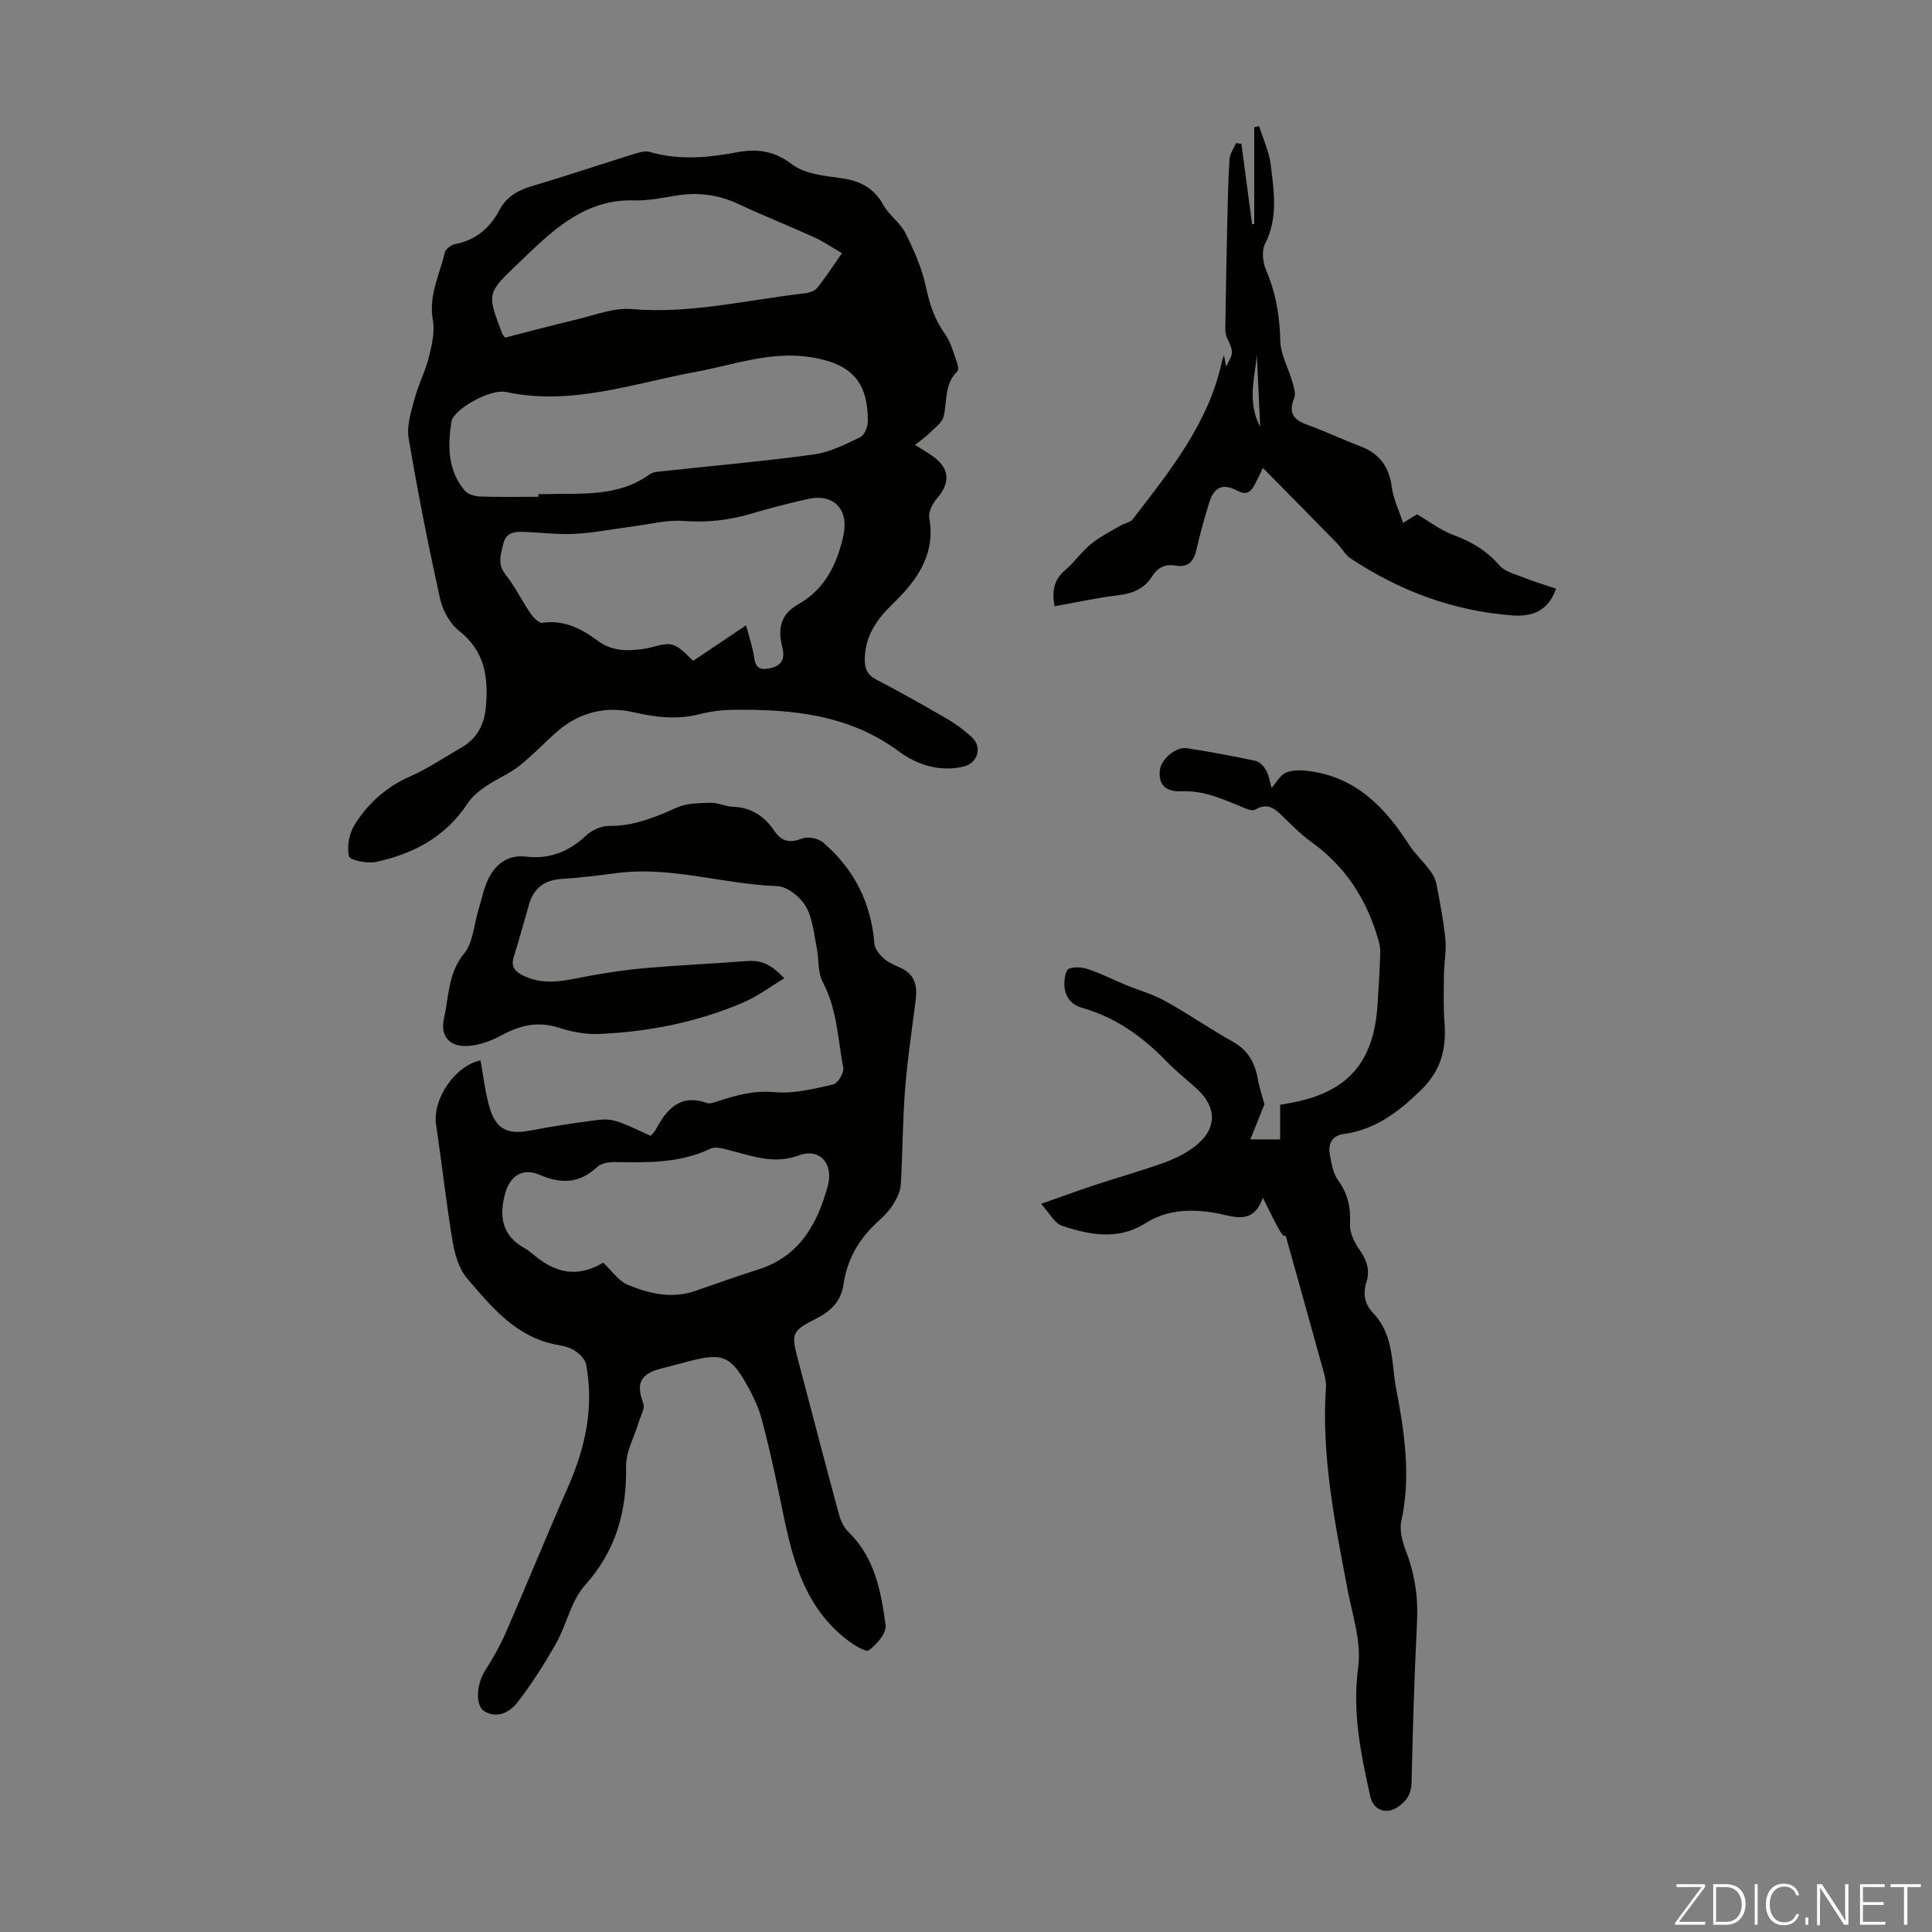
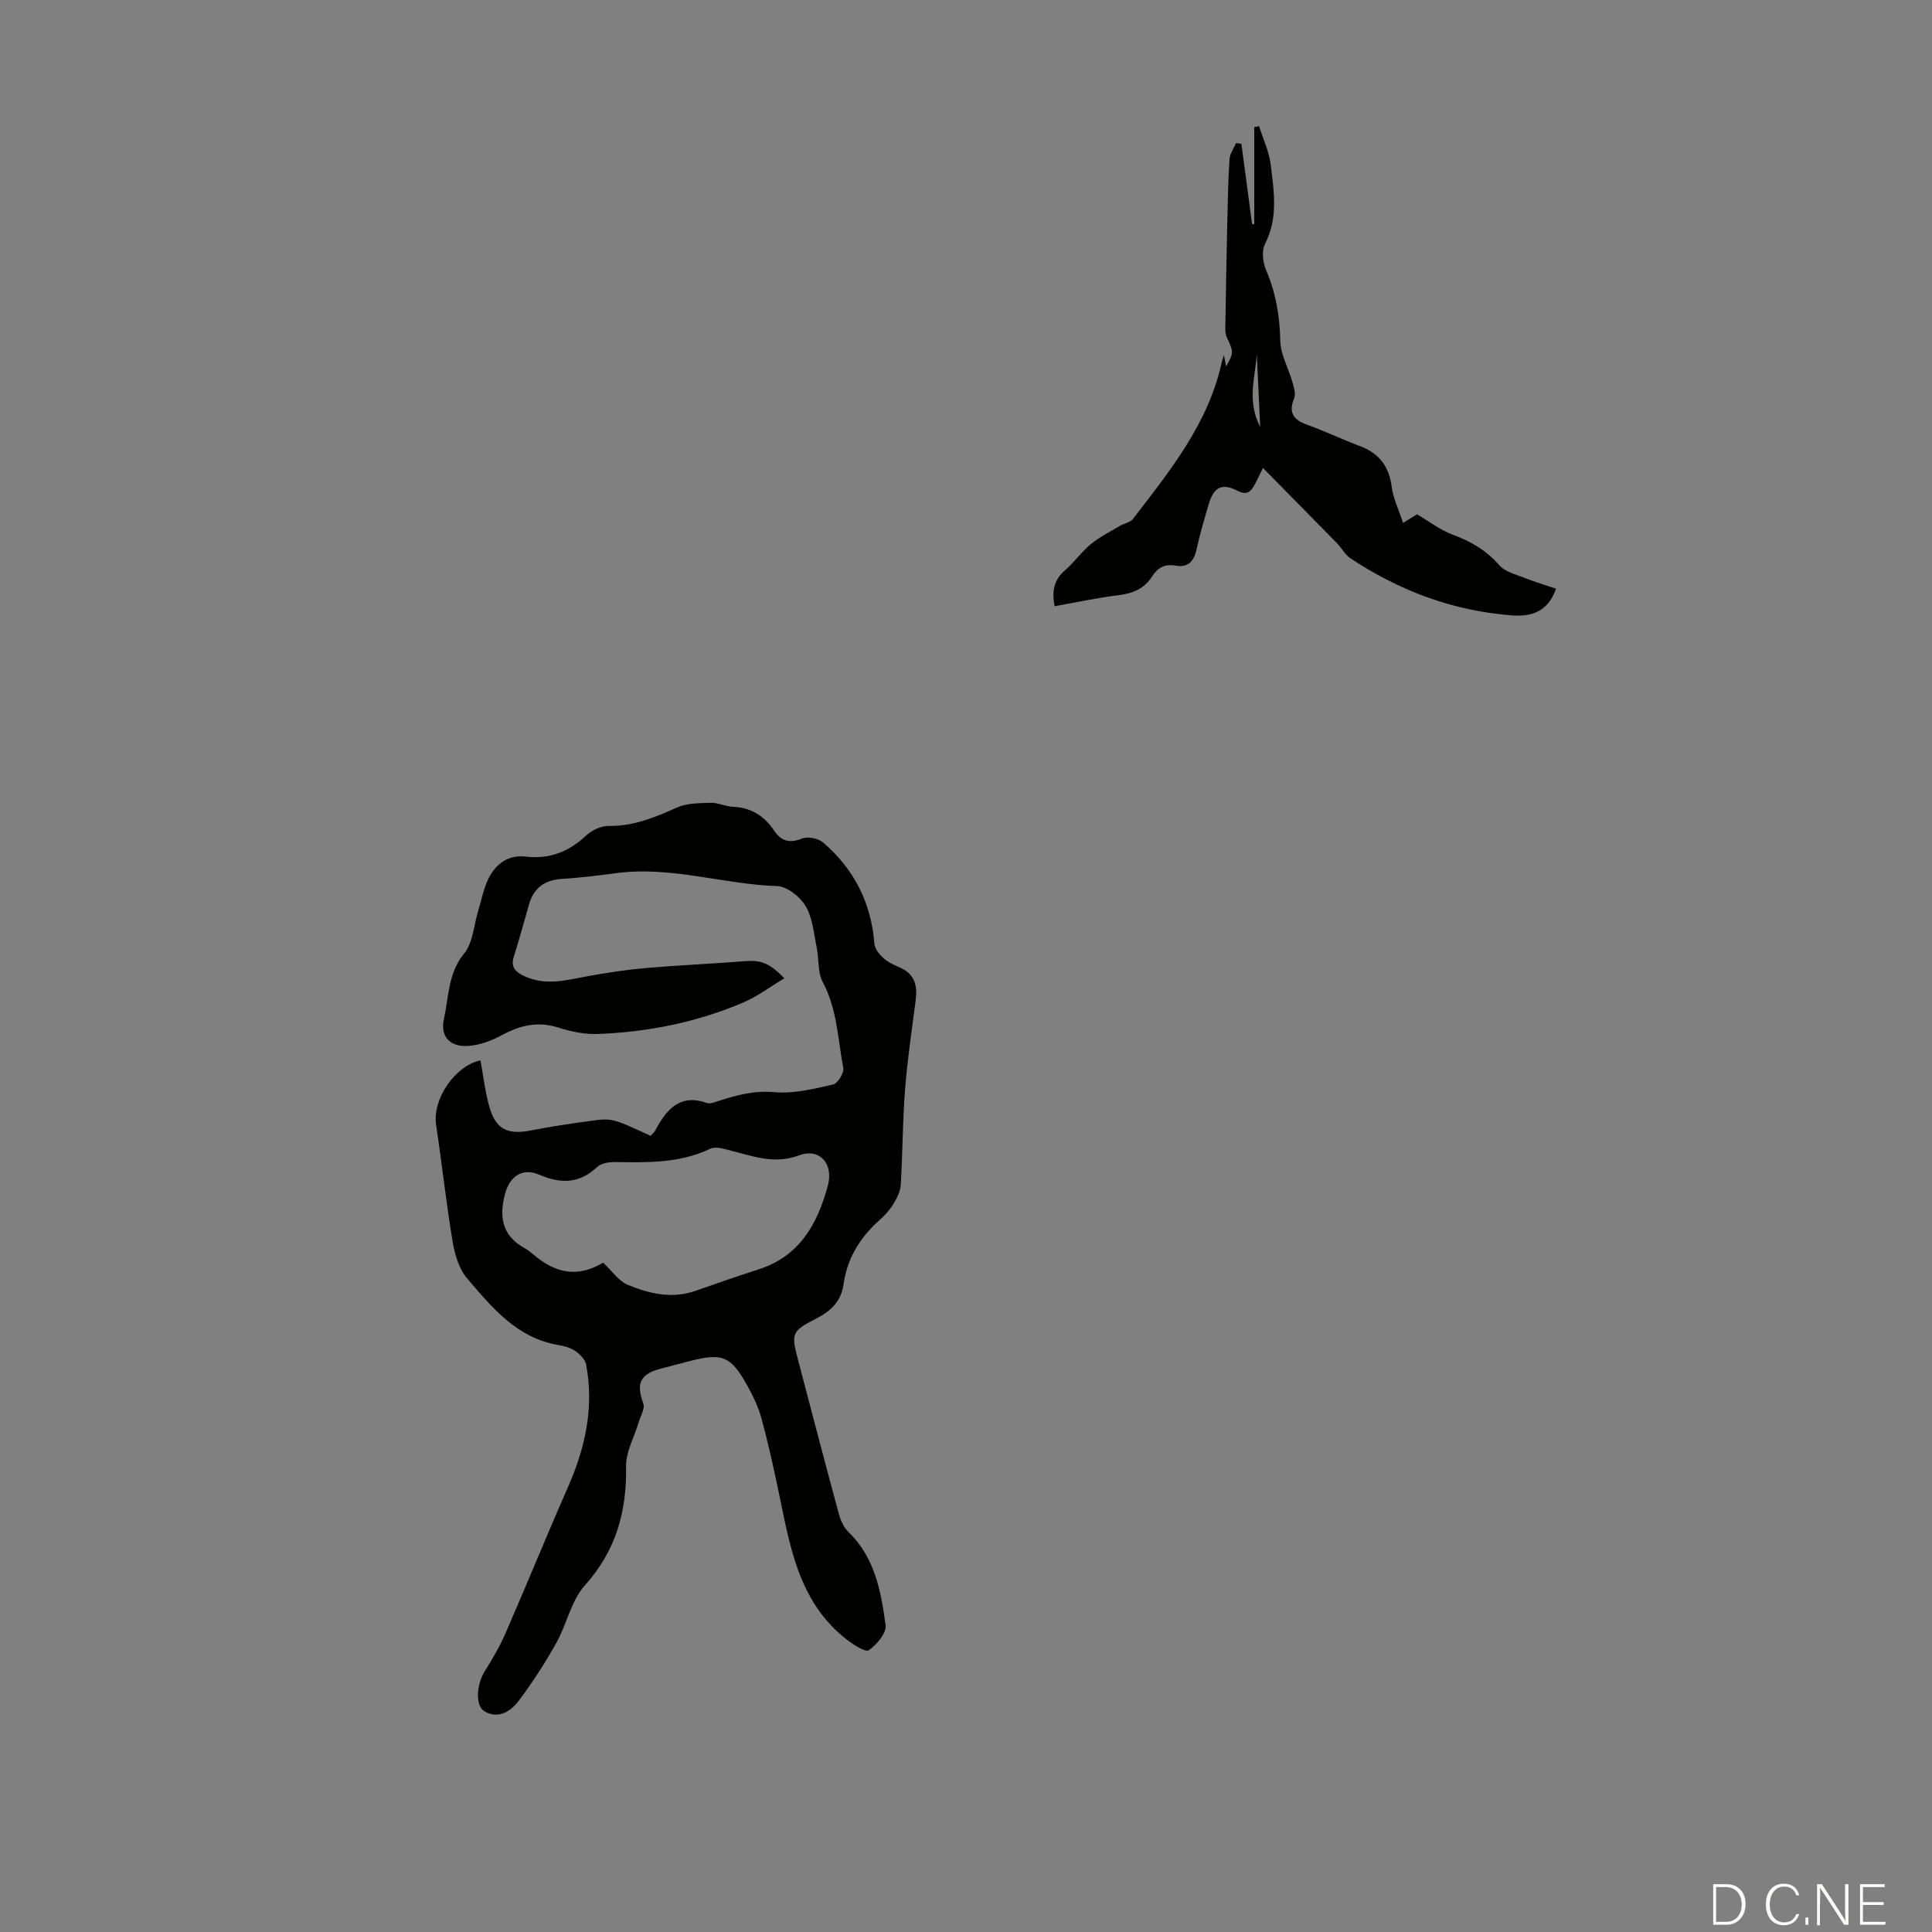
<svg xmlns="http://www.w3.org/2000/svg" enable-background="new 0 0 400 400" viewBox="0 0 400 400">
  <rect x="0" y="0" width="400" height="400" fill="#808080" stroke="none" />
  <g fill="#fbfcfa">
-     <path d="m346.9 398 5.4-7.3h-5.2v-.6h5.9v.6l-5.4 7.2h5.5l-.1.6h-6.2v-.5z" />
    <path d="m354.7 390.1h2.8c2.3 0 3.9 1.6 3.9 4.1s-1.6 4.3-3.9 4.3h-2.8zm.6 7.8h2c2.2 0 3.3-1.6 3.3-3.6 0-1.8-1-3.6-3.3-3.6h-2z" />
-     <path d="m363.9 390.1v8.4h-.6v-8.4z" />
    <path d="m372.5 396.3c-.4 1.3-1.4 2.3-3.2 2.3-2.4 0-3.7-1.9-3.7-4.3 0-2.3 1.2-4.3 3.7-4.3 1.8 0 2.9 1 3.2 2.4h-.6c-.4-1.1-1.1-1.8-2.5-1.8-2.1 0-3 1.9-3 3.7s.9 3.7 3 3.7c1.4 0 2.1-.7 2.5-1.7z" />
    <path d="m373.8 398.5v-1.5h.6v1.5z" />
    <path d="m376.2 398.5v-8.4h1c1.3 2 4.4 6.7 4.9 7.6-.1-1.2-.1-2.4-.1-3.8v-3.8h.7v8.4h-.9c-1.2-1.9-4.4-6.8-5-7.7.1 1.1 0 2.3 0 3.9v3.9h-.6z" />
    <path d="m390 394.4h-4.3v3.5h4.7l-.1.6h-5.2v-8.4h5.1v.6h-4.5v3.1h4.3z" />
-     <path d="m394.2 390.7h-2.8v-.6h6.3v.6h-2.8v7.8h-.7z" />
  </g>
-   <path d="m189.44 92.11c1.62 1.03 2.79 1.68 3.85 2.47 3.33 2.46 3.47 5.39.78 8.51-.93 1.08-1.9 2.84-1.68 4.08 1.38 7.75-2.64 13.1-7.66 17.96-3.27 3.16-5.61 6.59-5.69 11.32-.03 2 .52 3.27 2.4 4.25 4.95 2.59 9.83 5.33 14.66 8.14 1.82 1.06 3.56 2.35 5.11 3.78 2.19 2.01 1.26 5.37-1.67 6.08-4.92 1.18-9.65-.33-13.35-3.07-10.39-7.71-22.21-8.82-34.43-8.67-2.33.03-4.71.34-6.97.91-4.68 1.19-9.1.63-13.79-.44-5.54-1.26-11.04.04-15.53 3.93-2.71 2.34-5.15 5.01-7.96 7.21-2.13 1.67-4.74 2.72-6.99 4.27-1.4.96-2.81 2.13-3.73 3.53-4.54 6.9-11.23 10.43-18.98 12.09-1.79.38-5.39-.37-5.57-1.17-.45-2.01.04-4.69 1.15-6.48 2.73-4.39 6.46-7.82 11.38-9.99 3.77-1.66 7.23-4.01 10.81-6.08 3.16-1.83 4.68-4.68 5-8.24.57-6.13-.12-11.65-5.54-15.9-1.92-1.5-3.4-4.25-3.94-6.69-2.43-11.01-4.63-22.09-6.5-33.21-.43-2.57.53-5.47 1.23-8.12.77-2.91 2.21-5.64 2.94-8.55.63-2.52 1.29-5.29.85-7.76-.92-5.09 1.4-9.4 2.48-14.01.17-.73 1.34-1.57 2.17-1.73 4.28-.83 7.19-3.35 9.16-7.08 1.47-2.78 3.84-4.06 6.75-4.93 7.07-2.1 14.06-4.45 21.1-6.65 1.03-.32 2.26-.69 3.22-.41 5.99 1.72 11.96 1.23 17.94.09 4.19-.8 7.78-.4 11.54 2.47 2.61 1.99 6.65 2.39 10.14 2.86 3.96.53 6.82 2.04 8.81 5.61 1.18 2.11 3.47 3.63 4.53 5.77 1.77 3.54 3.42 7.28 4.24 11.12.77 3.59 1.8 6.8 3.96 9.79 1.2 1.66 1.72 3.82 2.45 5.79.22.6.41 1.63.09 1.93-2.72 2.63-2.07 6.16-2.83 9.33-.3 1.28-1.77 2.32-2.83 3.36-.85.88-1.91 1.58-3.1 2.53zm-77.96 10.75c0-.19 0-.37 0-.56.45 0 .89.01 1.34 0 7.41-.24 15.03.71 21.63-4.06.83-.6 2.14-.61 3.24-.73 10.3-1.13 20.64-2.02 30.9-3.44 3.29-.46 6.48-2.1 9.54-3.57.86-.42 1.54-2.14 1.55-3.27.03-8.36-3.56-11.99-11.88-13.29-8.28-1.29-15.89 1.61-23.74 3.05-12.99 2.38-25.69 7.08-39.3 4.17-3.31-.71-10.89 3.62-11.29 6.12-.79 5.03-.8 10.12 2.77 14.32.65.77 2.09 1.16 3.18 1.2 4.02.14 8.04.06 12.06.06zm42.99 26.6c.74 2.87 1.44 4.78 1.68 6.75.3 2.48 1.73 2.52 3.55 2.07 2.38-.59 2.82-2.14 2.25-4.36-.93-3.64-.43-6.69 3.29-8.79 5.56-3.13 8.11-8.36 9.4-14.39 1.12-5.26-2.04-8.61-7.3-7.44-3.92.87-7.83 1.87-11.68 3.02-4.66 1.39-9.3 1.91-14.2 1.54-3.43-.26-6.96.68-10.43 1.13-4.03.52-8.04 1.33-12.09 1.54-3.66.19-7.34-.33-11.02-.43-1.78-.05-3.27.45-3.73 2.55-.48 2.16-1.28 4.12.47 6.3 1.98 2.47 3.37 5.41 5.17 8.04.58.85 1.74 2.06 2.46 1.95 4.5-.67 8.13 1.26 11.46 3.72 3.02 2.24 6.21 2.14 9.56 1.68 1.98-.27 4.1-1.31 5.86-.86 1.77.46 3.17 2.35 4.37 3.32 3.46-2.32 6.92-4.64 10.93-7.34zm-49.89-59.56c5-1.28 9.85-2.59 14.74-3.74 3.79-.89 7.72-2.49 11.44-2.17 12.24 1.05 24.02-1.94 35.98-3.27.9-.1 2.01-.55 2.54-1.21 1.72-2.16 3.22-4.49 5.04-7.1-2.11-1.22-3.85-2.42-5.74-3.28-5.19-2.35-10.49-4.45-15.65-6.87-4.2-1.97-8.48-2.52-13.02-1.76-2.87.48-5.78 1.08-8.66.99-8.48-.26-14.58 4.23-20.33 9.59-1.23 1.15-2.43 2.32-3.65 3.48-6.48 6.17-6.48 6.17-3.28 14.53.07.2.25.36.59.81z" fill="#010100" />
  <path d="m134.71 235.17c.32-.38.76-.75 1.01-1.22 2.29-4.27 5.04-7.58 10.66-5.58.63.22 1.53-.16 2.26-.39 3.82-1.22 7.49-2.26 11.74-1.86 3.97.37 8.13-.7 12.11-1.59.95-.21 2.29-2.38 2.1-3.4-1.13-5.98-1.25-12.19-4.25-17.8-1.08-2.03-.76-4.77-1.25-7.15-.6-2.91-.84-6.11-2.28-8.56-1.14-1.94-3.83-4.09-5.9-4.16-11.15-.38-22-4.18-33.28-2.69-3.77.5-7.54.96-11.33 1.2-3.56.22-5.79 1.88-6.77 5.28-1.05 3.63-2.03 7.28-3.17 10.89-.67 2.12.42 3.1 2.08 3.9 4.61 2.23 9.18.78 13.79-.03 3.81-.68 7.65-1.26 11.5-1.59 6.78-.58 13.58-.88 20.36-1.41 3.39-.27 5.1.26 8.31 3.53-2.95 1.76-5.59 3.77-8.56 5.04-9.56 4.07-19.64 6.09-30 6.49-2.73.11-5.61-.47-8.23-1.32-4.3-1.38-7.99-.45-11.8 1.61-2.09 1.14-4.55 2.04-6.89 2.19-3.77.25-5.83-1.94-5-5.65 1.02-4.54.81-9.38 4.17-13.48 1.88-2.29 2.02-6 2.97-9.06.68-2.22 1.11-4.58 2.16-6.62 1.52-2.98 4.1-4.81 7.64-4.39 4.91.58 8.9-1 12.48-4.35 1.19-1.11 3.13-2.03 4.71-2 5.12.07 9.55-1.77 14.08-3.8 2.07-.93 4.64-.92 6.99-.99 1.52-.04 3.06.76 4.6.82 3.8.14 6.54 1.94 8.59 4.98 1.48 2.19 3.18 2.62 5.75 1.6 1.19-.47 3.36-.04 4.36.82 6.38 5.48 9.96 12.46 10.61 20.94.08 1.07 1.04 2.25 1.91 3.03.97.87 2.27 1.42 3.49 1.97 2.98 1.33 3.53 3.72 3.16 6.64-.79 6.18-1.72 12.35-2.21 18.55-.51 6.58-.49 13.2-.89 19.79-.09 1.41-.87 2.87-1.64 4.11-.75 1.22-1.8 2.3-2.88 3.27-3.98 3.55-6.58 7.87-7.32 13.16-.51 3.63-2.71 5.61-5.78 7.17-4.95 2.52-5.08 3.05-3.67 8.39 2.82 10.7 5.6 21.4 8.5 32.08.36 1.33 1.04 2.76 2.01 3.7 5.44 5.29 6.71 12.29 7.64 19.25.22 1.62-1.83 4.02-3.46 5.18-.67.48-3.18-1.12-4.54-2.17-10.29-7.98-11.88-19.96-14.33-31.54-1.02-4.81-2.09-9.61-3.38-14.34-.61-2.24-1.64-4.41-2.76-6.45-3.55-6.45-5.26-7.14-12.22-5.33-1.95.51-3.89 1.02-5.84 1.53-4.31 1.12-5.15 3.1-3.64 7.18.4 1.07-.57 2.66-.97 3.99-.9 3.03-2.64 6.06-2.59 9.07.16 9.36-2.08 17.45-8.53 24.64-2.85 3.17-3.74 8.03-5.91 11.91-2.34 4.16-4.94 8.21-7.81 12.02-1.62 2.14-4.16 3.8-7.02 2.17-2.03-1.15-1.7-5.62.03-8.36 1.6-2.53 3.12-5.16 4.31-7.9 4.37-10.02 8.48-20.16 12.89-30.16 3.61-8.18 5.45-16.56 3.76-25.45-.2-1.04-1.29-2.1-2.24-2.76-.97-.67-2.26-1.03-3.45-1.23-8.64-1.44-13.79-7.77-18.96-13.83-1.68-1.97-2.54-4.95-2.98-7.6-1.34-8.02-2.21-16.12-3.42-24.16-.8-5.32 3.89-12.23 9.19-13.35.58 3.17.94 6.41 1.81 9.51 1.32 4.74 3.73 5.93 8.55 5.01 4.17-.8 8.37-1.46 12.58-2.01 4.26-.61 4.67-.42 12.29 3.12zm-9.83 26.25c1.82 1.7 3.19 3.8 5.1 4.59 4.45 1.84 9.16 2.95 14.03 1.24 4.31-1.51 8.63-3.03 12.99-4.42 8.55-2.71 12.26-9.44 14.4-17.37 1.21-4.49-1.69-7.85-5.95-6.26-5.06 1.88-9.36.24-13.96-.93-1.45-.37-3.29-.99-4.44-.43-6.33 3.02-13 2.85-19.72 2.75-1.25-.02-2.86.24-3.69 1.02-3.68 3.46-7.48 3.53-11.96 1.61-3.58-1.53-6.16.32-7.14 4.04-1.24 4.74-.54 8.61 4.09 11.17 1.06.59 1.96 1.48 2.95 2.22 4.44 3.28 8.63 3.54 13.3.77z" fill="#010100" />
-   <path d="m261.79 228.64c-1.11 2.76-1.9 4.72-2.92 7.26h6.17c0-2.28 0-4.67 0-7.17 1.11-.2 1.86-.32 2.6-.46 11.42-2.22 16.78-8.36 17.56-20.15.24-3.68.47-7.37.57-11.05.03-1.07-.31-2.18-.62-3.22-2.42-8.04-6.84-14.66-13.74-19.6-2.08-1.49-3.91-3.35-5.75-5.15-1.67-1.62-3.19-3.03-5.76-1.48-.6.37-1.9-.18-2.79-.55-4.03-1.66-7.96-3.46-12.52-3.24-2.76.13-4.83-.95-4.45-4.37.25-2.25 3.27-4.92 5.63-4.55 4.75.75 9.48 1.61 14.18 2.62.86.19 1.78 1.18 2.22 2.03.61 1.15.79 2.53 1.09 3.59.99-1.11 1.78-2.68 3.02-3.2 1.43-.6 3.29-.51 4.91-.29 9.61 1.31 15.6 7.54 20.54 15.23 1.18 1.84 2.85 3.37 4.18 5.13.63.84 1.25 1.82 1.45 2.83.75 3.84 1.5 7.69 1.89 11.58.24 2.38-.26 4.82-.29 7.24-.04 3.34-.14 6.7.11 10.02.41 5.49-.67 9.94-5 14.13-4.68 4.53-9.4 8.09-15.94 8.98-2.32.31-3.2 2.03-2.81 4.18.34 1.85.65 3.93 1.71 5.37 2.05 2.81 2.65 5.68 2.47 9.08-.09 1.7.85 3.68 1.87 5.16 1.49 2.16 2.38 4.21 1.54 6.83-.77 2.41-.39 4.6 1.43 6.5 4.26 4.42 3.72 10.36 4.75 15.74 1.72 9.01 3.05 18.06 1.04 27.28-.42 1.9.21 4.23.94 6.14 1.84 4.78 2.57 9.61 2.31 14.74-.55 11.06-.88 22.14-1.13 33.21-.05 2.47-1.13 3.99-3 5.19-2.34 1.5-4.92.49-5.53-2.23-1.98-8.82-3.78-17.5-2.52-26.81.7-5.19-1.2-10.79-2.22-16.16-2.62-13.85-5.44-27.65-4.45-41.88.07-1.08-.24-2.21-.53-3.27-2.58-9.34-5.19-18.67-7.8-28.01-.68.18-.85-.06-4.75-7.88-2.01 5.89-6.22 3.76-9.94 3.13-5.1-.85-9.88-.69-14.49 2.22-5.51 3.49-11.48 2.35-17.18.44-1.54-.52-2.55-2.62-4.29-4.53 4.05-1.42 7.55-2.71 11.09-3.88 4.77-1.58 9.62-2.94 14.35-4.63 2.18-.78 4.35-1.85 6.2-3.23 4.85-3.61 4.92-8.23.43-12.24-2.09-1.86-4.28-3.63-6.22-5.63-4.91-5.07-10.49-9.01-17.34-10.96-2.54-.72-3.65-2.54-3.7-4.97-.02-1.09.29-2.88.94-3.14 1.17-.46 2.8-.31 4.05.12 2.69.92 5.25 2.21 7.88 3.3 2.65 1.09 5.47 1.86 7.96 3.24 4.78 2.66 9.31 5.8 14.08 8.47 3.15 1.77 4.56 4.37 5.15 7.75.39 2.05 1.06 4.05 1.37 5.2z" fill="#010100" />
  <path d="m253.41 73.52c.23 1.26.33 1.79.43 2.33 1.6-2.72 1.57-3.07.2-5.91-.32-.66-.36-1.5-.35-2.25.11-7.23.25-14.45.41-21.68.1-4.36.17-8.72.46-13.07.07-1.13.88-2.21 1.35-3.31.37.05.74.1 1.11.15.74 5.54 1.47 11.09 2.21 16.63.15 0 .3-.01.45-.01 0-6.68 0-13.37 0-20.05.33-.08.67-.16 1-.24.83 2.66 2.08 5.27 2.41 7.99.66 5.48 1.58 11.01-1.18 16.39-.73 1.43-.46 3.85.22 5.44 2.03 4.72 2.83 9.52 2.94 14.65.06 2.83 1.68 5.61 2.49 8.45.31 1.1.77 2.47.39 3.4-1.27 3.07-.12 4.51 2.74 5.53 3.68 1.32 7.21 3.03 10.87 4.4 3.98 1.49 6.03 4.19 6.58 8.44.31 2.41 1.46 4.72 2.35 7.46 1.54-.94 2.34-1.44 2.89-1.78 2.58 1.51 4.84 3.28 7.41 4.23 3.76 1.39 6.95 3.23 9.63 6.32 1.18 1.37 3.42 1.89 5.25 2.62 2.11.84 4.31 1.49 6.49 2.23-1.7 4.89-5.25 5.81-9.05 5.53-12.19-.9-23.3-5.06-33.46-11.78-1.17-.77-1.89-2.19-2.9-3.22-4.93-5.04-9.89-10.06-15.27-15.52-.91 1.85-1.31 2.73-1.77 3.57-.8 1.44-1.68 2.1-3.5 1.15-3.18-1.65-4.89-.79-5.94 2.72-.93 3.1-1.84 6.22-2.53 9.38-.54 2.5-1.75 3.87-4.38 3.39-2.18-.39-3.68.44-4.8 2.2-1.63 2.56-3.98 3.57-6.97 3.93-4.41.53-8.77 1.49-13.25 2.29-.57-3-.22-5.39 2.12-7.41 1.94-1.67 3.44-3.86 5.42-5.48 1.83-1.5 4.02-2.58 6.07-3.8.85-.5 2.06-.66 2.6-1.37 7.7-10.01 15.72-19.87 18.45-32.68.06-.21.15-.42.41-1.26zm6.8-.12c-.34 4.71-2.1 9.64.7 14.98-.25-5.45-.48-10.21-.7-14.98z" fill="#010100" />
</svg>